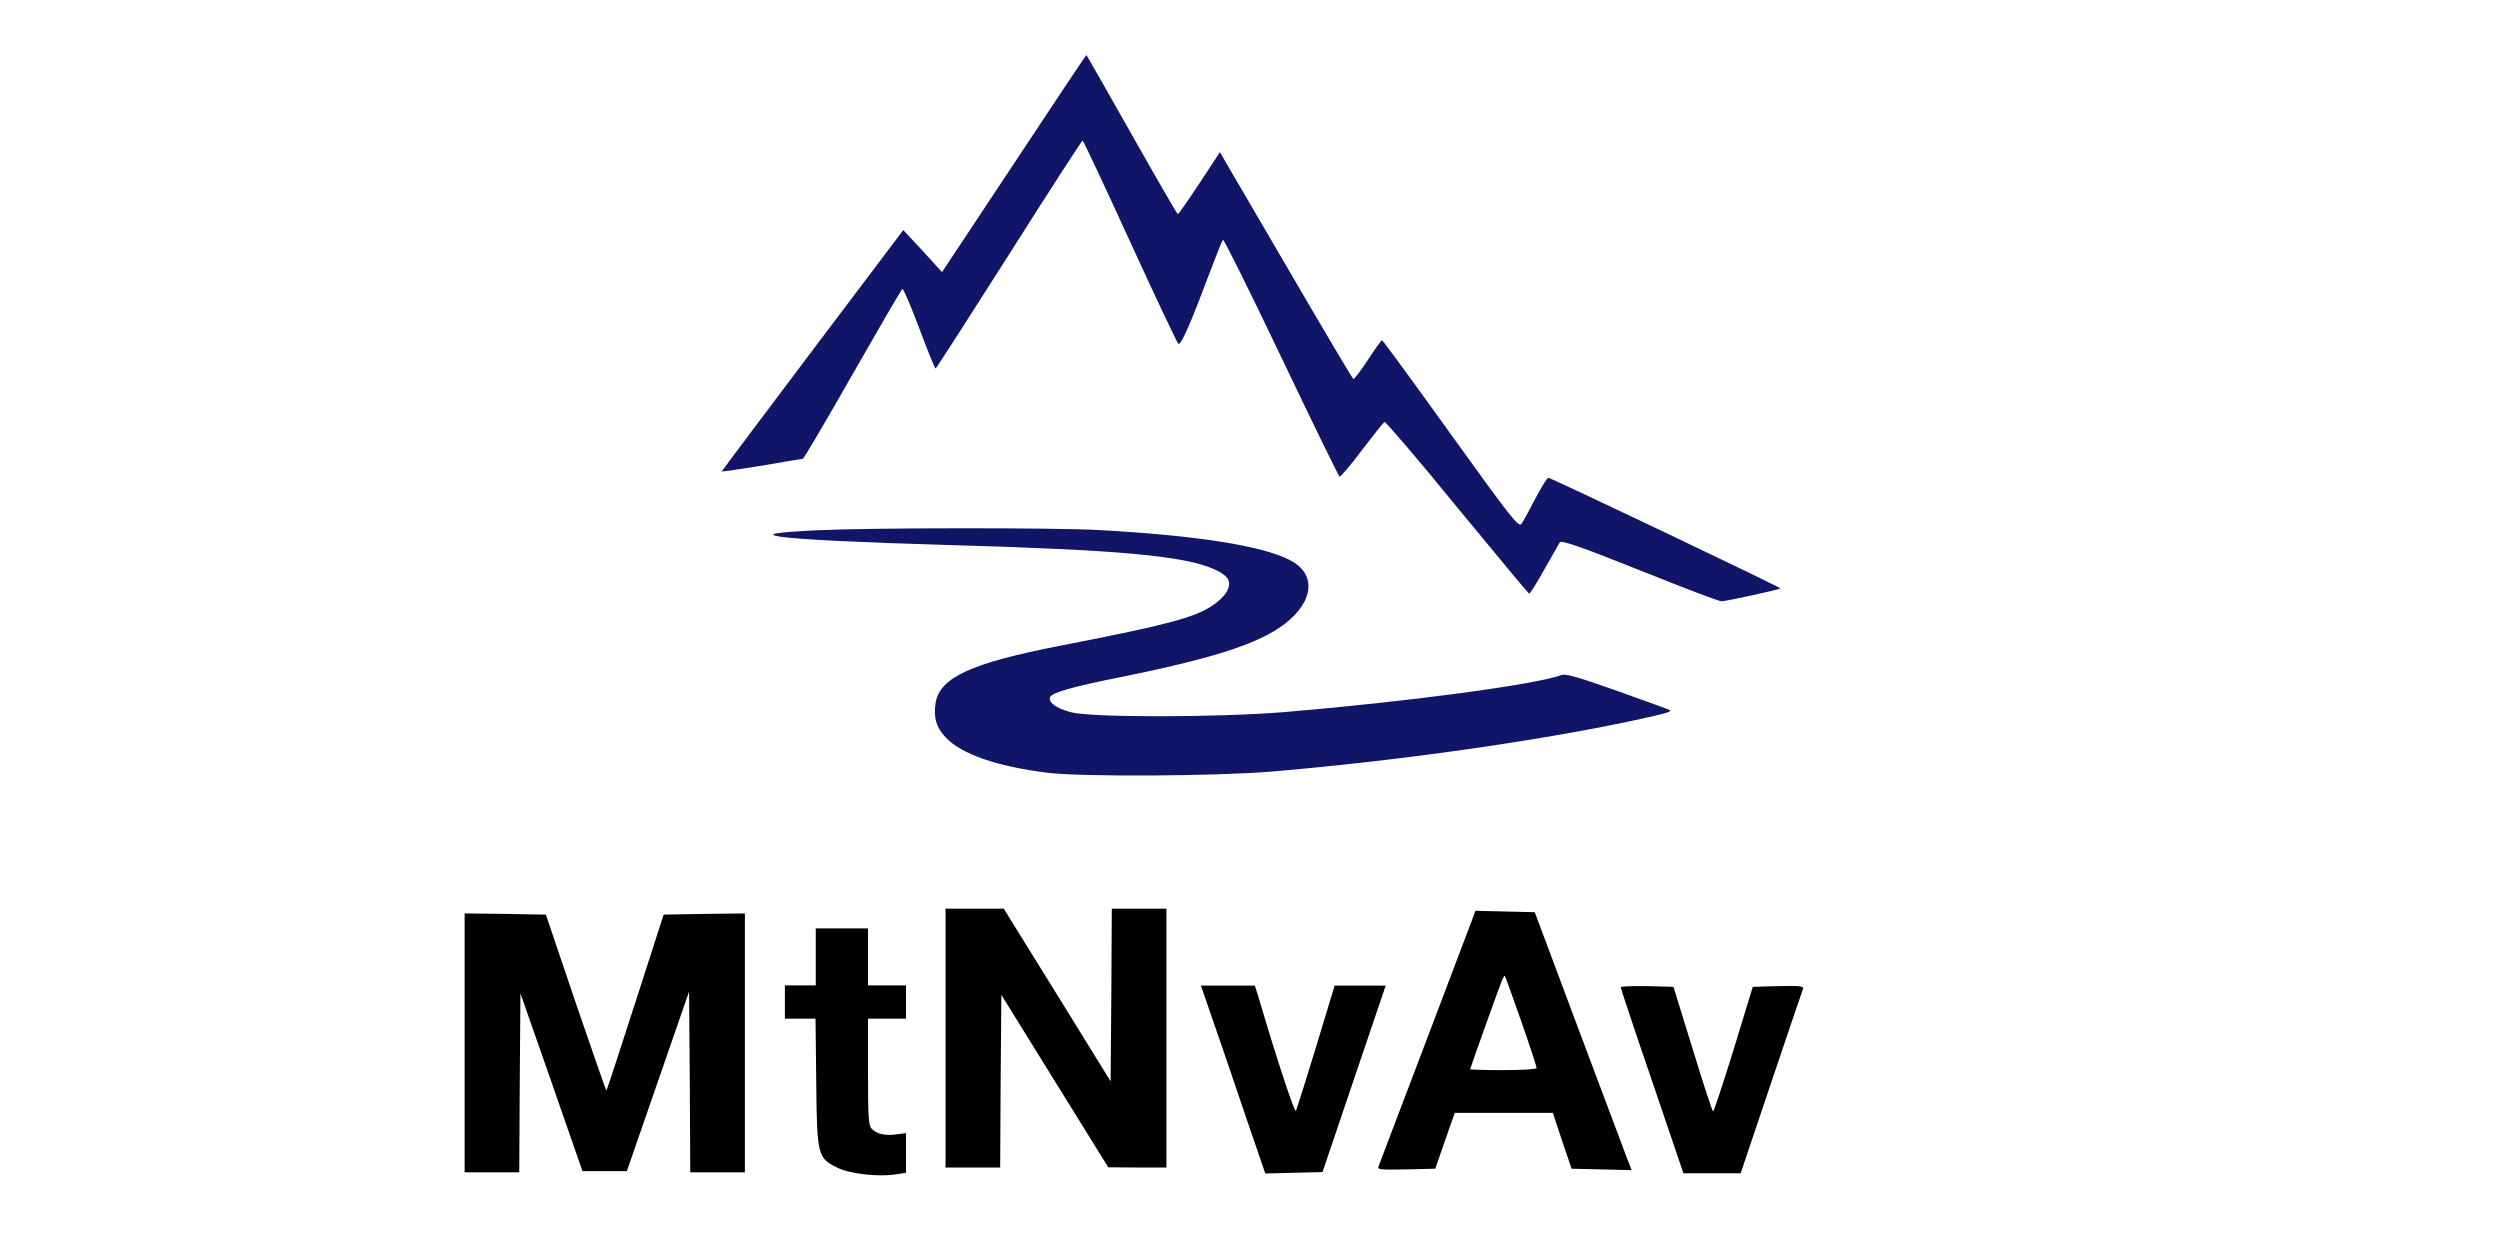
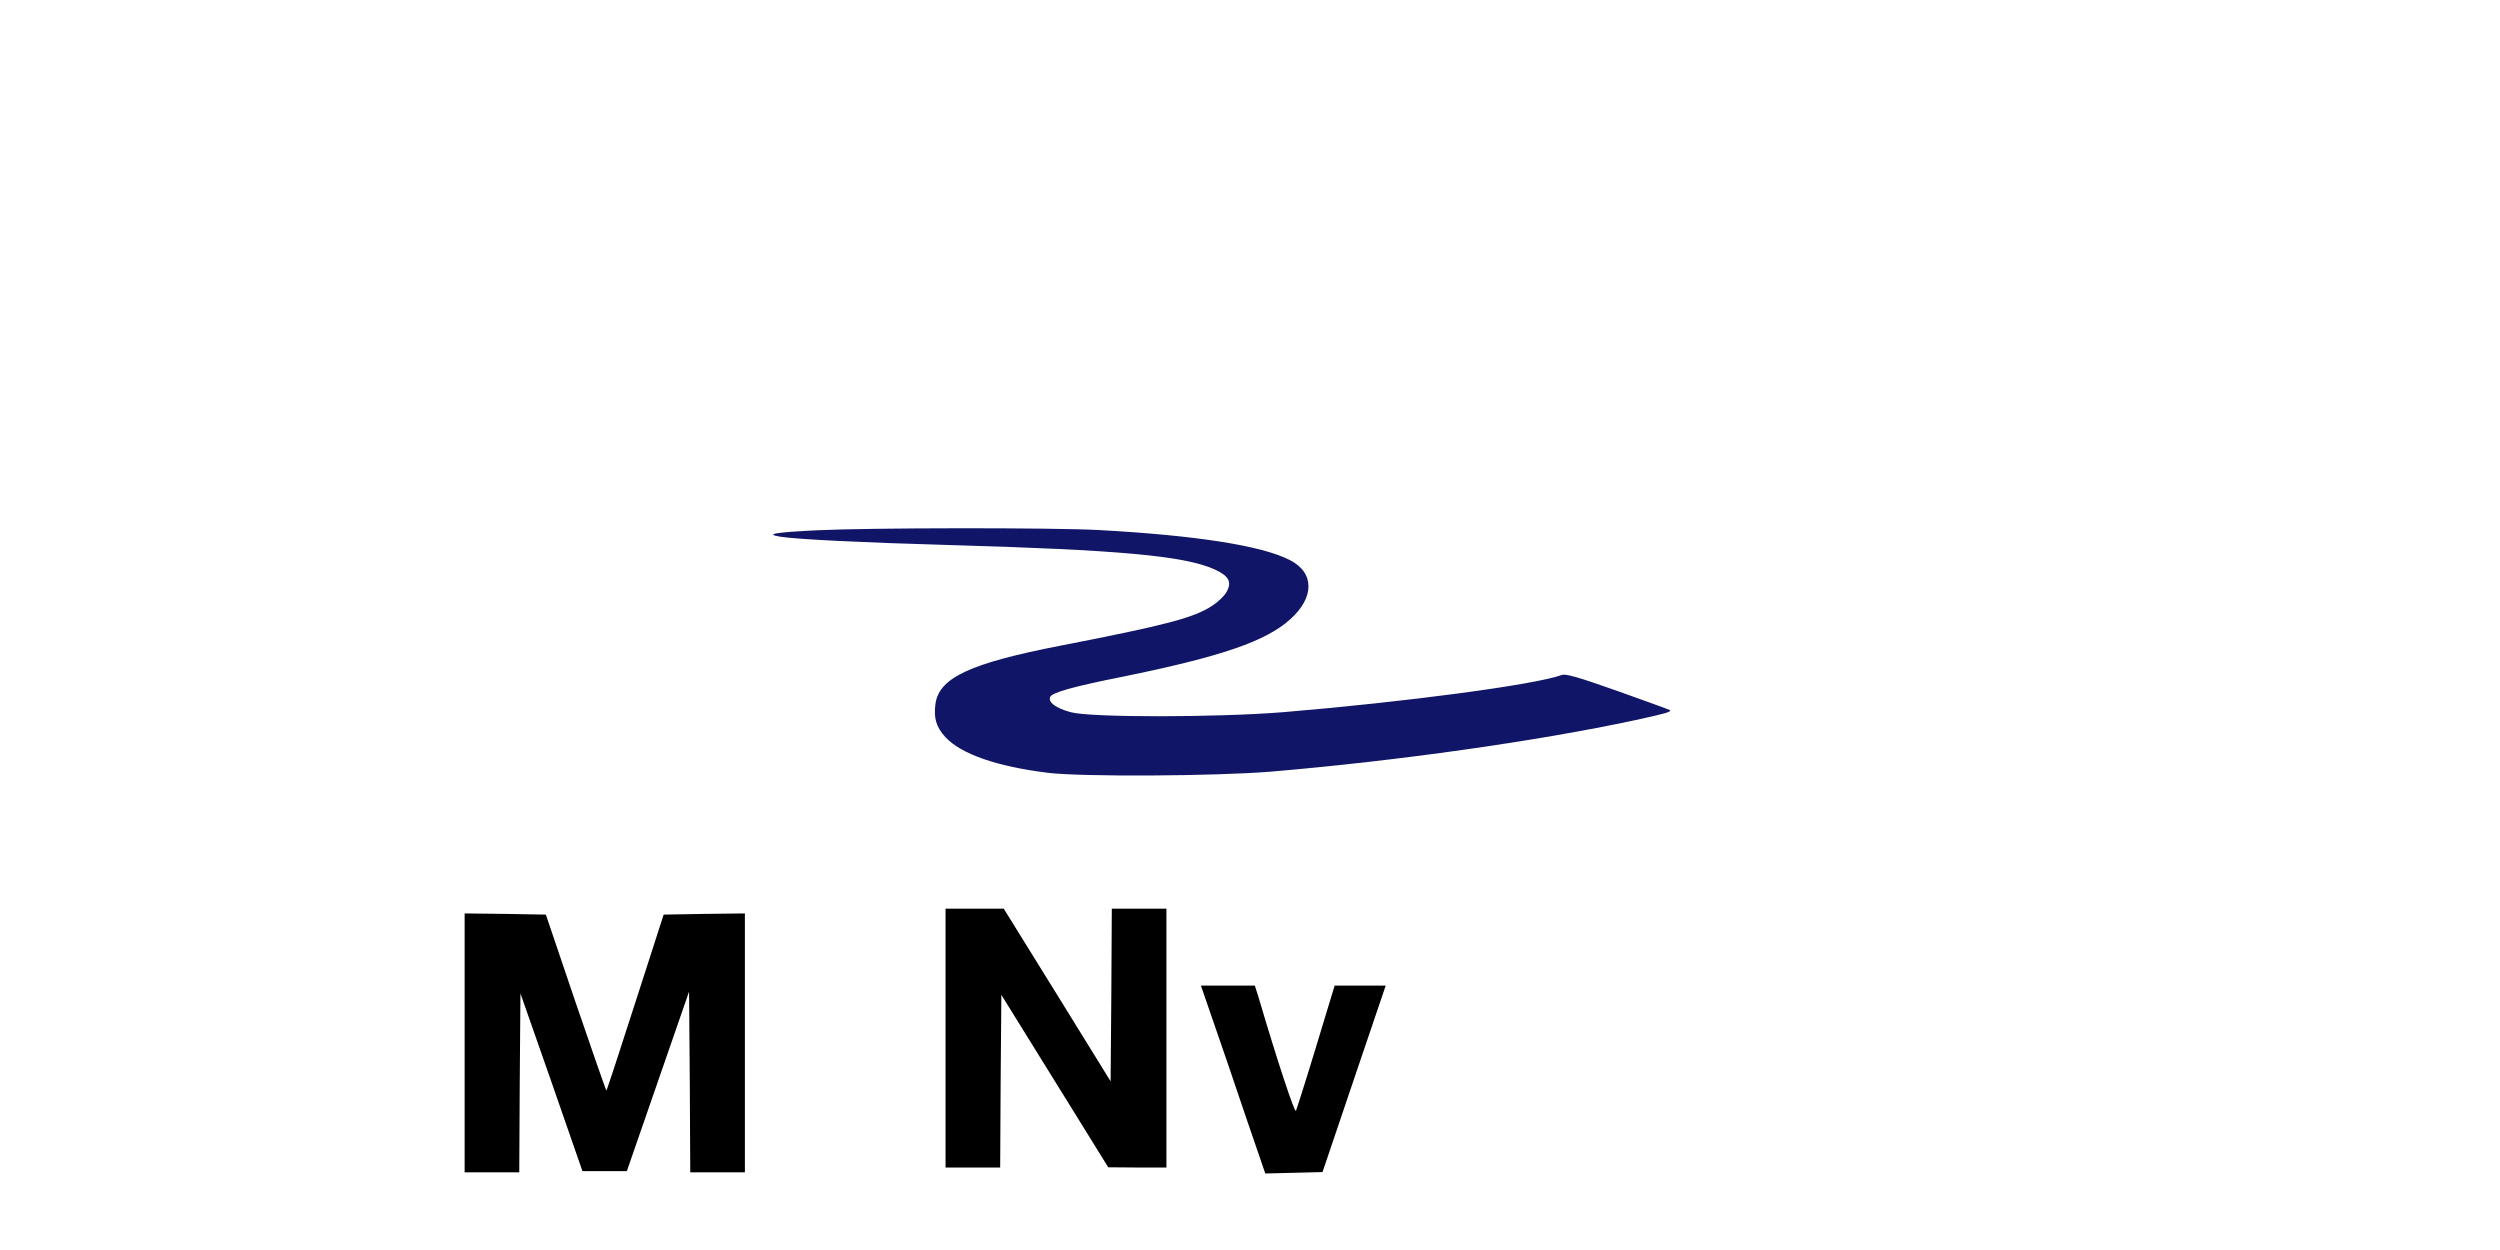
<svg xmlns="http://www.w3.org/2000/svg" xml:space="preserve" viewBox="460 -40 2000 1000" height="1000" width="2000" version="1.1">
  <desc>Created with Fabric.js 5.2.4</desc>
  <defs>
</defs>
  <g id="ee8aca2e-e352-4293-bf37-a00b7d5edddf" transform="matrix(1 0 0 1 1000 500)">
    <rect height="1000" width="2000" ry="0" rx="0" y="-500" x="-1000" data-sanitized-vector-effect="non-scaling-stroke" style="stroke: none; stroke-width: 1; stroke-dasharray: none; stroke-linecap: butt; stroke-dashoffset: 0; stroke-linejoin: miter; stroke-miterlimit: 4; fill: rgb(255,255,255); fill-rule: nonzero; opacity: 1; visibility: hidden;" />
  </g>
  <g id="5bb78a3a-f346-419b-81da-d55871c0d525" transform="matrix(Infinity NaN NaN Infinity 0 0)">
</g>
  <g id="svg_2" transform="matrix(0.19 0 0 -0.19 1460.89 222.53)">
-     <path stroke-linecap="round" d="M 9050 7493 L 8747 7036 L 8666 7125 L 8584 7213 L 8202 6707 C 7992 6428 7820 6199 7820 6197 C 7820 6195 7895 6206 7988 6221 C 8080 6237 8158 6250 8161 6250 C 8165 6250 8259 6410 8370 6605 C 8482 6801 8576 6963 8580 6965 C 8584 6968 8616 6893 8651 6800 C 8686 6706 8717 6630 8720 6630 C 8723 6631 8862 6847 9029 7110 C 9196 7374 9336 7590 9339 7590 C 9342 7590 9432 7398 9539 7164 C 9646 6930 9738 6737 9742 6734 C 9753 6727 9792 6815 9865 7010 C 9897 7095 9926 7168 9930 7172 C 9933 7177 10043 6955 10175 6679 C 10306 6404 10417 6177 10421 6175 C 10424 6172 10467 6222 10514 6285 C 10562 6348 10605 6402 10610 6405 C 10614 6408 10752 6247 10915 6047 C 11079 5848 11215 5684 11219 5682 C 11222 5681 11251 5726 11282 5782 C 11314 5839 11344 5891 11348 5898 C 11355 5908 11431 5882 11684 5781 C 11863 5709 12018 5650 12029 5650 C 12047 5650 12272 5699 12277 5704 C 12281 5708 11311 6170 11300 6170 C 11295 6170 11270 6130 11245 6082 C 11220 6033 11194 5986 11187 5976 C 11175 5960 11143 6001 10889 6354 C 10733 6571 10603 6749 10600 6749 C 10597 6750 10570 6712 10540 6666 C 10510 6620 10482 6584 10479 6586 C 10475 6588 10347 6804 10195 7065 L 9917 7541 L 9831 7410 C 9784 7339 9743 7280 9740 7280 C 9737 7280 9650 7431 9546 7615 C 9442 7799 9356 7950 9355 7950 C 9353 7950 9216 7744 9050 7493 z" transform="translate(-10048.51, -6800)" data-sanitized-vector-effect="non-scaling-stroke" style="stroke: none; stroke-width: 1; stroke-dasharray: none; stroke-linecap: butt; stroke-dashoffset: 0; stroke-linejoin: miter; stroke-miterlimit: 4; fill: rgb(16,21,103); fill-rule: nonzero; opacity: 1;" />
-   </g>
+     </g>
  <g id="svg_3" transform="matrix(0.17 0 0 -0.17 1437.34 481.51)">
    <path stroke-linecap="round" d="M 8035 6019 C 7837 6009 7790 6001 7862 5989 C 7943 5976 8257 5961 8645 5950 C 9458 5927 9765 5899 9907 5835 C 9975 5804 9990 5775 9963 5728 C 9953 5710 9923 5681 9896 5664 C 9810 5607 9680 5573 9182 5476 C 8760 5394 8613 5326 8594 5205 C 8584 5136 8597 5093 8640 5046 C 8714 4966 8881 4908 9120 4878 C 9279 4858 9911 4862 10170 4883 C 10771 4934 11427 5027 11884 5125 C 12032 5157 12059 5165 12049 5173 C 12047 5175 11937 5215 11805 5262 C 11618 5328 11560 5345 11541 5338 C 11415 5292 10806 5211 10230 5163 C 9920 5138 9323 5137 9230 5163 C 9160 5182 9124 5209 9133 5234 C 9141 5255 9239 5283 9475 5330 C 9936 5424 10148 5496 10263 5600 C 10378 5703 10378 5820 10261 5879 C 10129 5947 9819 5995 9365 6020 C 9144 6032 8283 6031 8035 6019 z" transform="translate(-9940.51, -5446.73)" data-sanitized-vector-effect="non-scaling-stroke" style="stroke: none; stroke-width: 1; stroke-dasharray: none; stroke-linecap: butt; stroke-dashoffset: 0; stroke-linejoin: miter; stroke-miterlimit: 4; fill: rgb(16,21,103); fill-rule: nonzero; opacity: 1;" />
  </g>
  <g id="svg_5" transform="matrix(0.19 0 0 -0.19 943.81 794.29)">
    <path stroke-linecap="round" d="M 540 2515 L 540 1970 L 655 1970 L 770 1970 L 772 2346 L 775 2723 L 906 2349 L 1036 1975 L 1130 1975 L 1223 1975 L 1354 2353 L 1485 2731 L 1488 2350 L 1490 1970 L 1605 1970 L 1720 1970 L 1720 2515 L 1720 3060 L 1549 3058 L 1378 3055 L 1259 2686 C 1194 2483 1139 2316 1137 2314 C 1136 2312 1078 2478 1008 2683 L 882 3055 L 711 3058 L 540 3060 L 540 2515 z" transform="translate(-1130, -2515)" data-sanitized-vector-effect="non-scaling-stroke" style="stroke: none; stroke-width: 1; stroke-dasharray: none; stroke-linecap: butt; stroke-dashoffset: 0; stroke-linejoin: miter; stroke-miterlimit: 4; fill: rgb(0,0,0); fill-rule: nonzero; opacity: 1;" />
  </g>
  <g id="svg_6" transform="matrix(0.19 0 0 -0.19 1304.79 790.47)">
    <path stroke-linecap="round" d="M 4340 2515 L 4340 1970 L 4455 1970 L 4570 1970 L 4572 2334 L 4575 2697 L 4800 2334 L 5025 1971 L 5148 1970 L 5270 1970 L 5270 2515 L 5270 3060 L 5155 3060 L 5040 3060 L 5038 2697 L 5035 2333 L 4810 2697 L 4585 3060 L 4463 3060 L 4340 3060 L 4340 2515 z" transform="translate(-4805, -2515)" data-sanitized-vector-effect="non-scaling-stroke" style="stroke: none; stroke-width: 1; stroke-dasharray: none; stroke-linecap: butt; stroke-dashoffset: 0; stroke-linejoin: miter; stroke-miterlimit: 4; fill: rgb(0,0,0); fill-rule: nonzero; opacity: 1;" />
  </g>
  <g id="svg_7" transform="matrix(0.19 0 0 -0.19 1663.98 792.36)">
-     <path stroke-linecap="round" d="M 7442 3033 C 7433 3008 7062 2031 7045 1987 C 7038 1971 7046 1970 7160 1972 L 7283 1975 L 7324 2093 L 7365 2210 L 7572 2210 L 7778 2210 L 7817 2093 L 7857 1975 L 7983 1972 L 8110 1969 L 8095 2007 C 8087 2028 7995 2272 7891 2550 L 7702 3055 L 7577 3058 L 7452 3061 L 7442 3033 z M 7645 2596 C 7681 2493 7710 2404 7710 2399 C 7710 2394 7648 2390 7570 2390 C 7493 2390 7430 2392 7430 2394 C 7430 2398 7547 2725 7562 2763 C 7568 2778 7574 2789 7576 2787 C 7578 2785 7609 2699 7645 2596 z" transform="translate(-7576.58, -2515)" data-sanitized-vector-effect="non-scaling-stroke" style="stroke: none; stroke-width: 1; stroke-dasharray: none; stroke-linecap: butt; stroke-dashoffset: 0; stroke-linejoin: miter; stroke-miterlimit: 4; fill: rgb(0,0,0); fill-rule: nonzero; opacity: 1;" />
-   </g>
+     </g>
  <g id="svg_11" transform="matrix(0.19 0 0 -0.19 1136.36 801.5)">
-     <path stroke-linecap="round" d="M 2900 2880 L 2900 2760 L 2835 2760 L 2770 2760 L 2770 2690 L 2770 2620 L 2834 2620 L 2899 2620 L 2902 2353 C 2905 2045 2908 2033 2990 1993 C 3041 1967 3160 1953 3234 1964 L 3280 1971 L 3280 2055 L 3280 2138 L 3241 2133 C 3193 2126 3157 2134 3136 2156 C 3122 2169 3120 2205 3120 2396 L 3120 2620 L 3200 2620 L 3280 2620 L 3280 2690 L 3280 2760 L 3200 2760 L 3120 2760 L 3120 2880 L 3120 3000 L 3010 3000 L 2900 3000 L 2900 2880 z" transform="translate(-3025, -2480.11)" data-sanitized-vector-effect="non-scaling-stroke" style="stroke: none; stroke-width: 1; stroke-dasharray: none; stroke-linecap: butt; stroke-dashoffset: 0; stroke-linejoin: miter; stroke-miterlimit: 4; fill: rgb(0,0,0); fill-rule: nonzero; opacity: 1;" />
-   </g>
+     </g>
  <g id="svg_21" transform="matrix(0.19 0 0 -0.19 1494.65 823.65)">
    <path stroke-linecap="round" d="M 6372 2438 C 6432 2260 6493 2082 6507 2042 L 6532 1969 L 6653 1972 L 6773 1975 L 6906 2368 L 7039 2760 L 6932 2760 L 6824 2760 L 6746 2503 C 6703 2361 6664 2239 6661 2233 C 6656 2222 6584 2438 6503 2713 L 6488 2760 L 6375 2760 L 6261 2760 L 6372 2438 z" transform="translate(-6650, -2364.5)" data-sanitized-vector-effect="non-scaling-stroke" style="stroke: none; stroke-width: 1; stroke-dasharray: none; stroke-linecap: butt; stroke-dashoffset: 0; stroke-linejoin: miter; stroke-miterlimit: 4; fill: rgb(0,0,0); fill-rule: nonzero; opacity: 1;" />
  </g>
  <g id="svg_22" transform="matrix(0.19 0 0 -0.19 1829.57 823.68)">
-     <path stroke-linecap="round" d="M 9050 2753 C 9050 2749 9109 2571 9182 2358 L 9314 1970 L 9435 1970 L 9555 1970 L 9684 2353 C 9755 2563 9815 2741 9818 2748 C 9821 2758 9799 2760 9714 2758 L 9606 2755 L 9526 2493 C 9481 2348 9442 2230 9439 2230 C 9436 2230 9397 2348 9353 2493 L 9272 2755 L 9161 2758 C 9100 2759 9050 2757 9050 2753 z" transform="translate(-9434.13, -2364.35)" data-sanitized-vector-effect="non-scaling-stroke" style="stroke: none; stroke-width: 1; stroke-dasharray: none; stroke-linecap: butt; stroke-dashoffset: 0; stroke-linejoin: miter; stroke-miterlimit: 4; fill: rgb(0,0,0); fill-rule: nonzero; opacity: 1;" />
-   </g>
+     </g>
</svg>